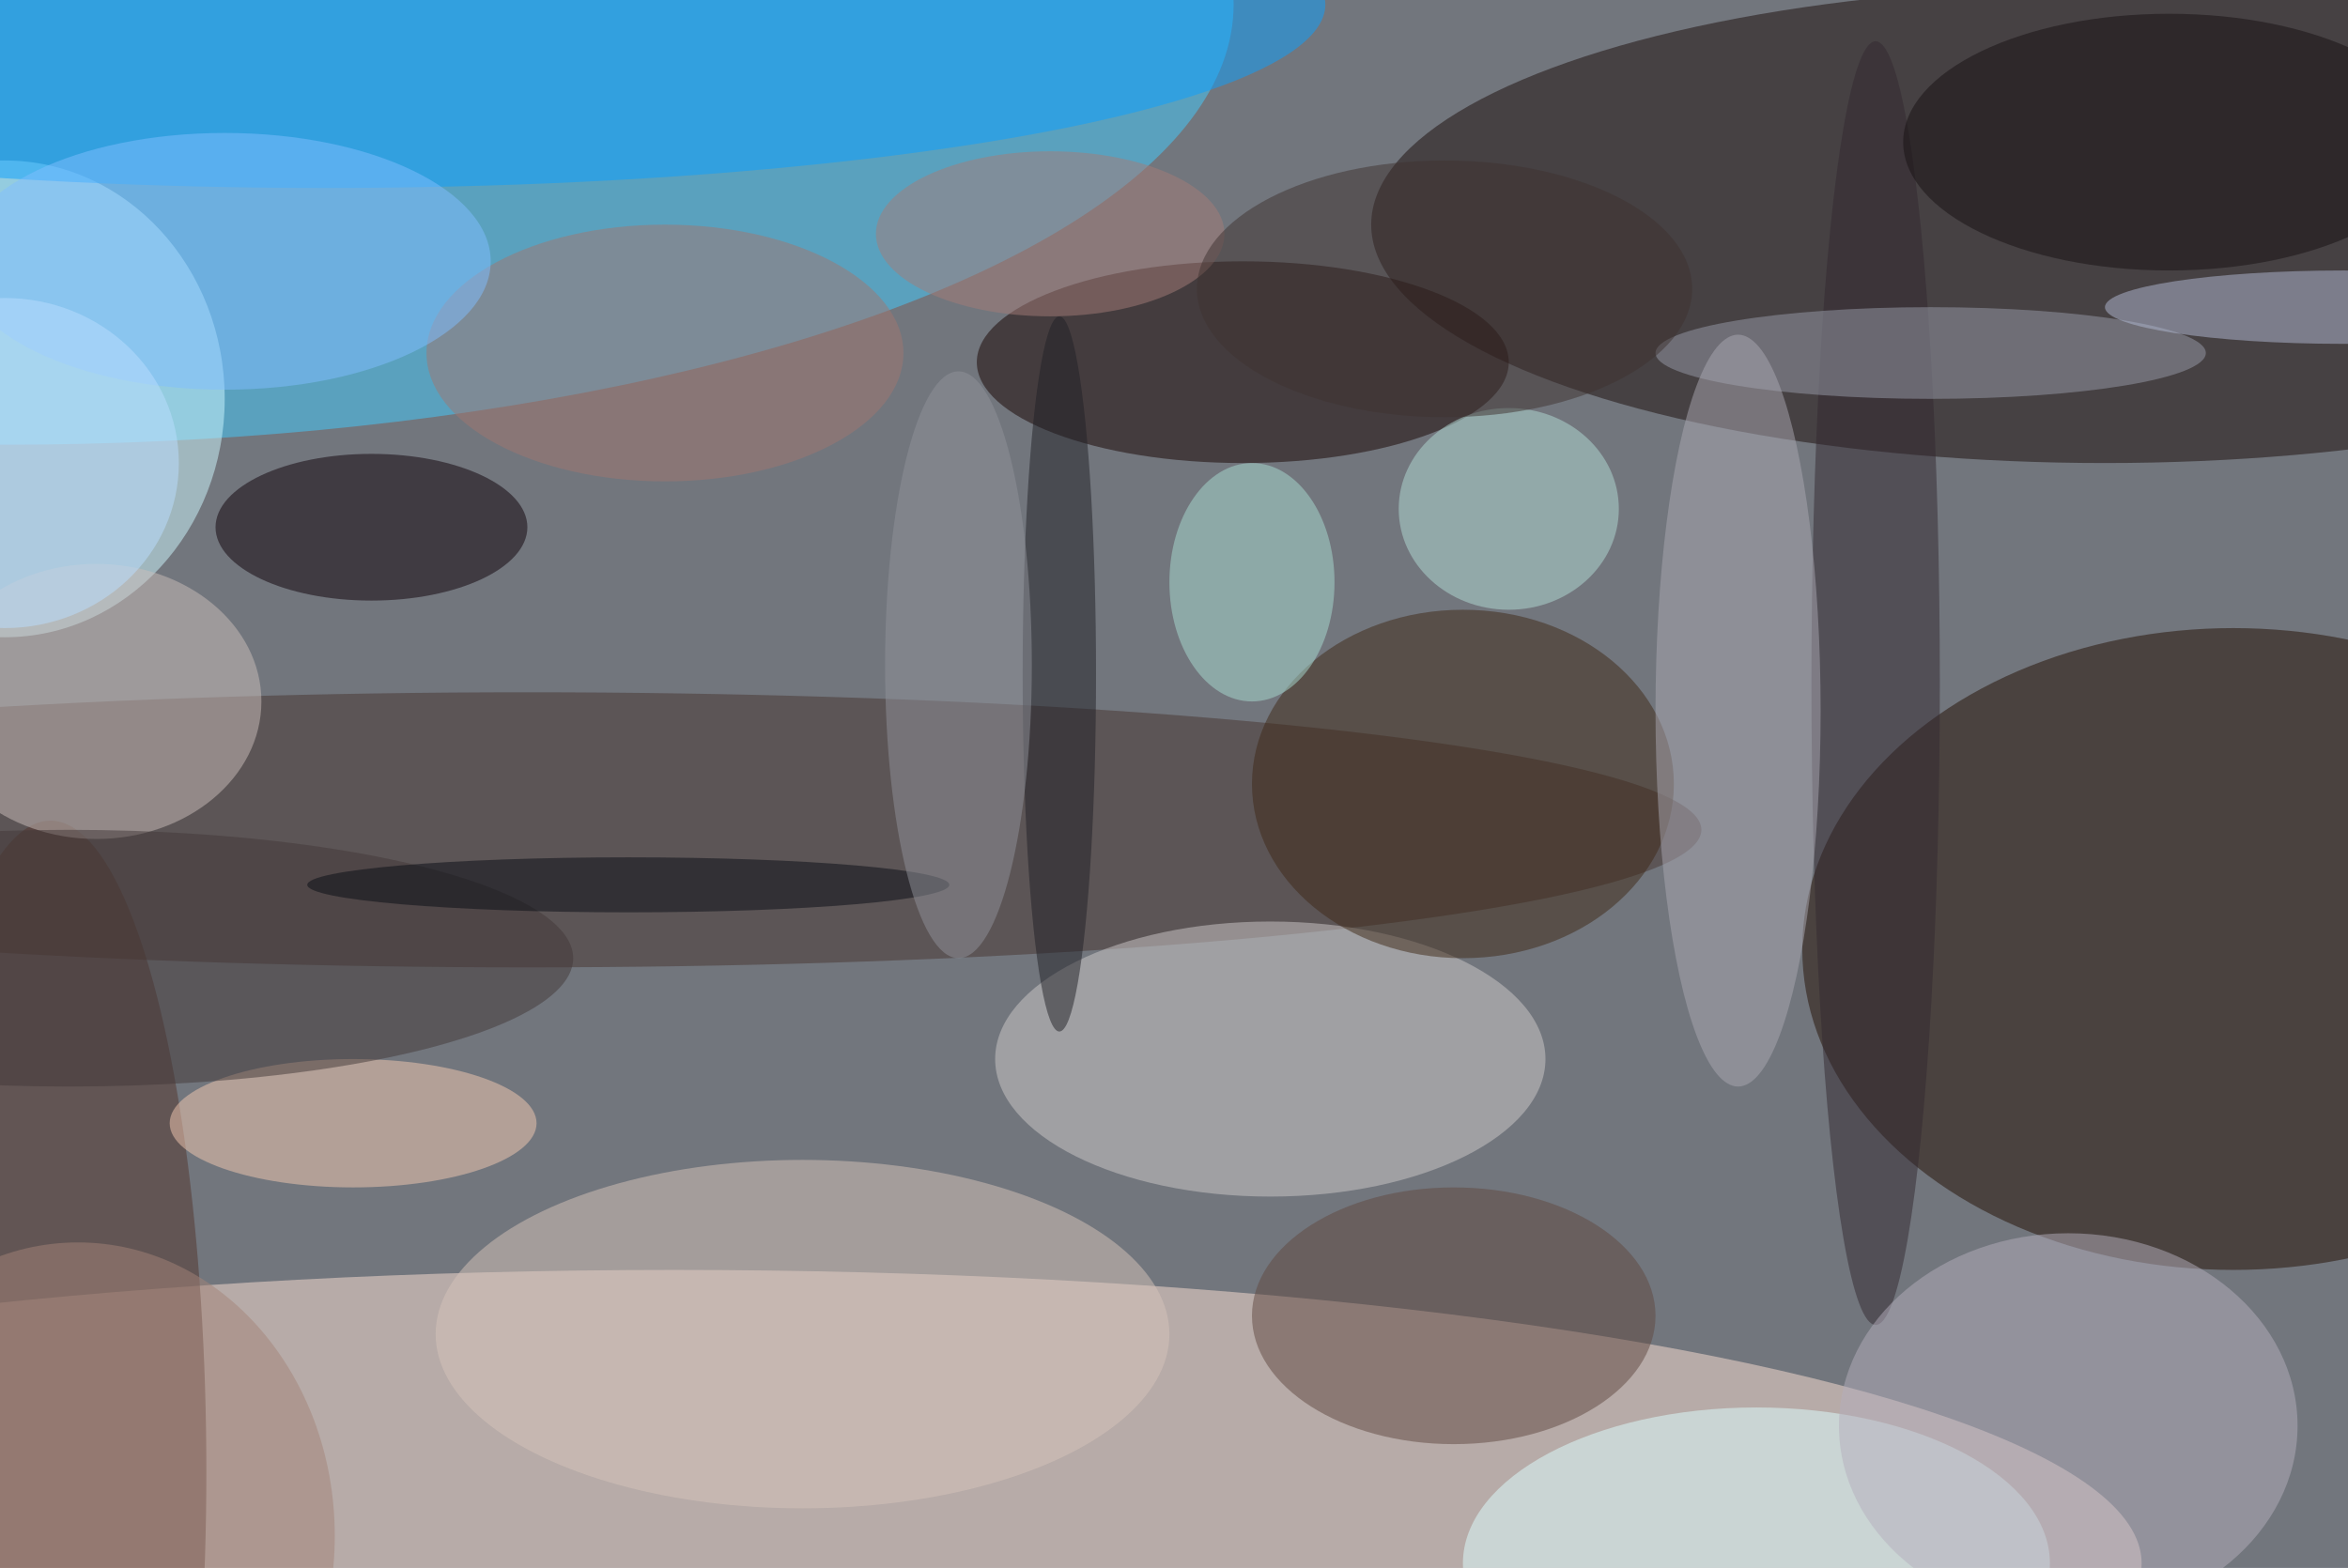
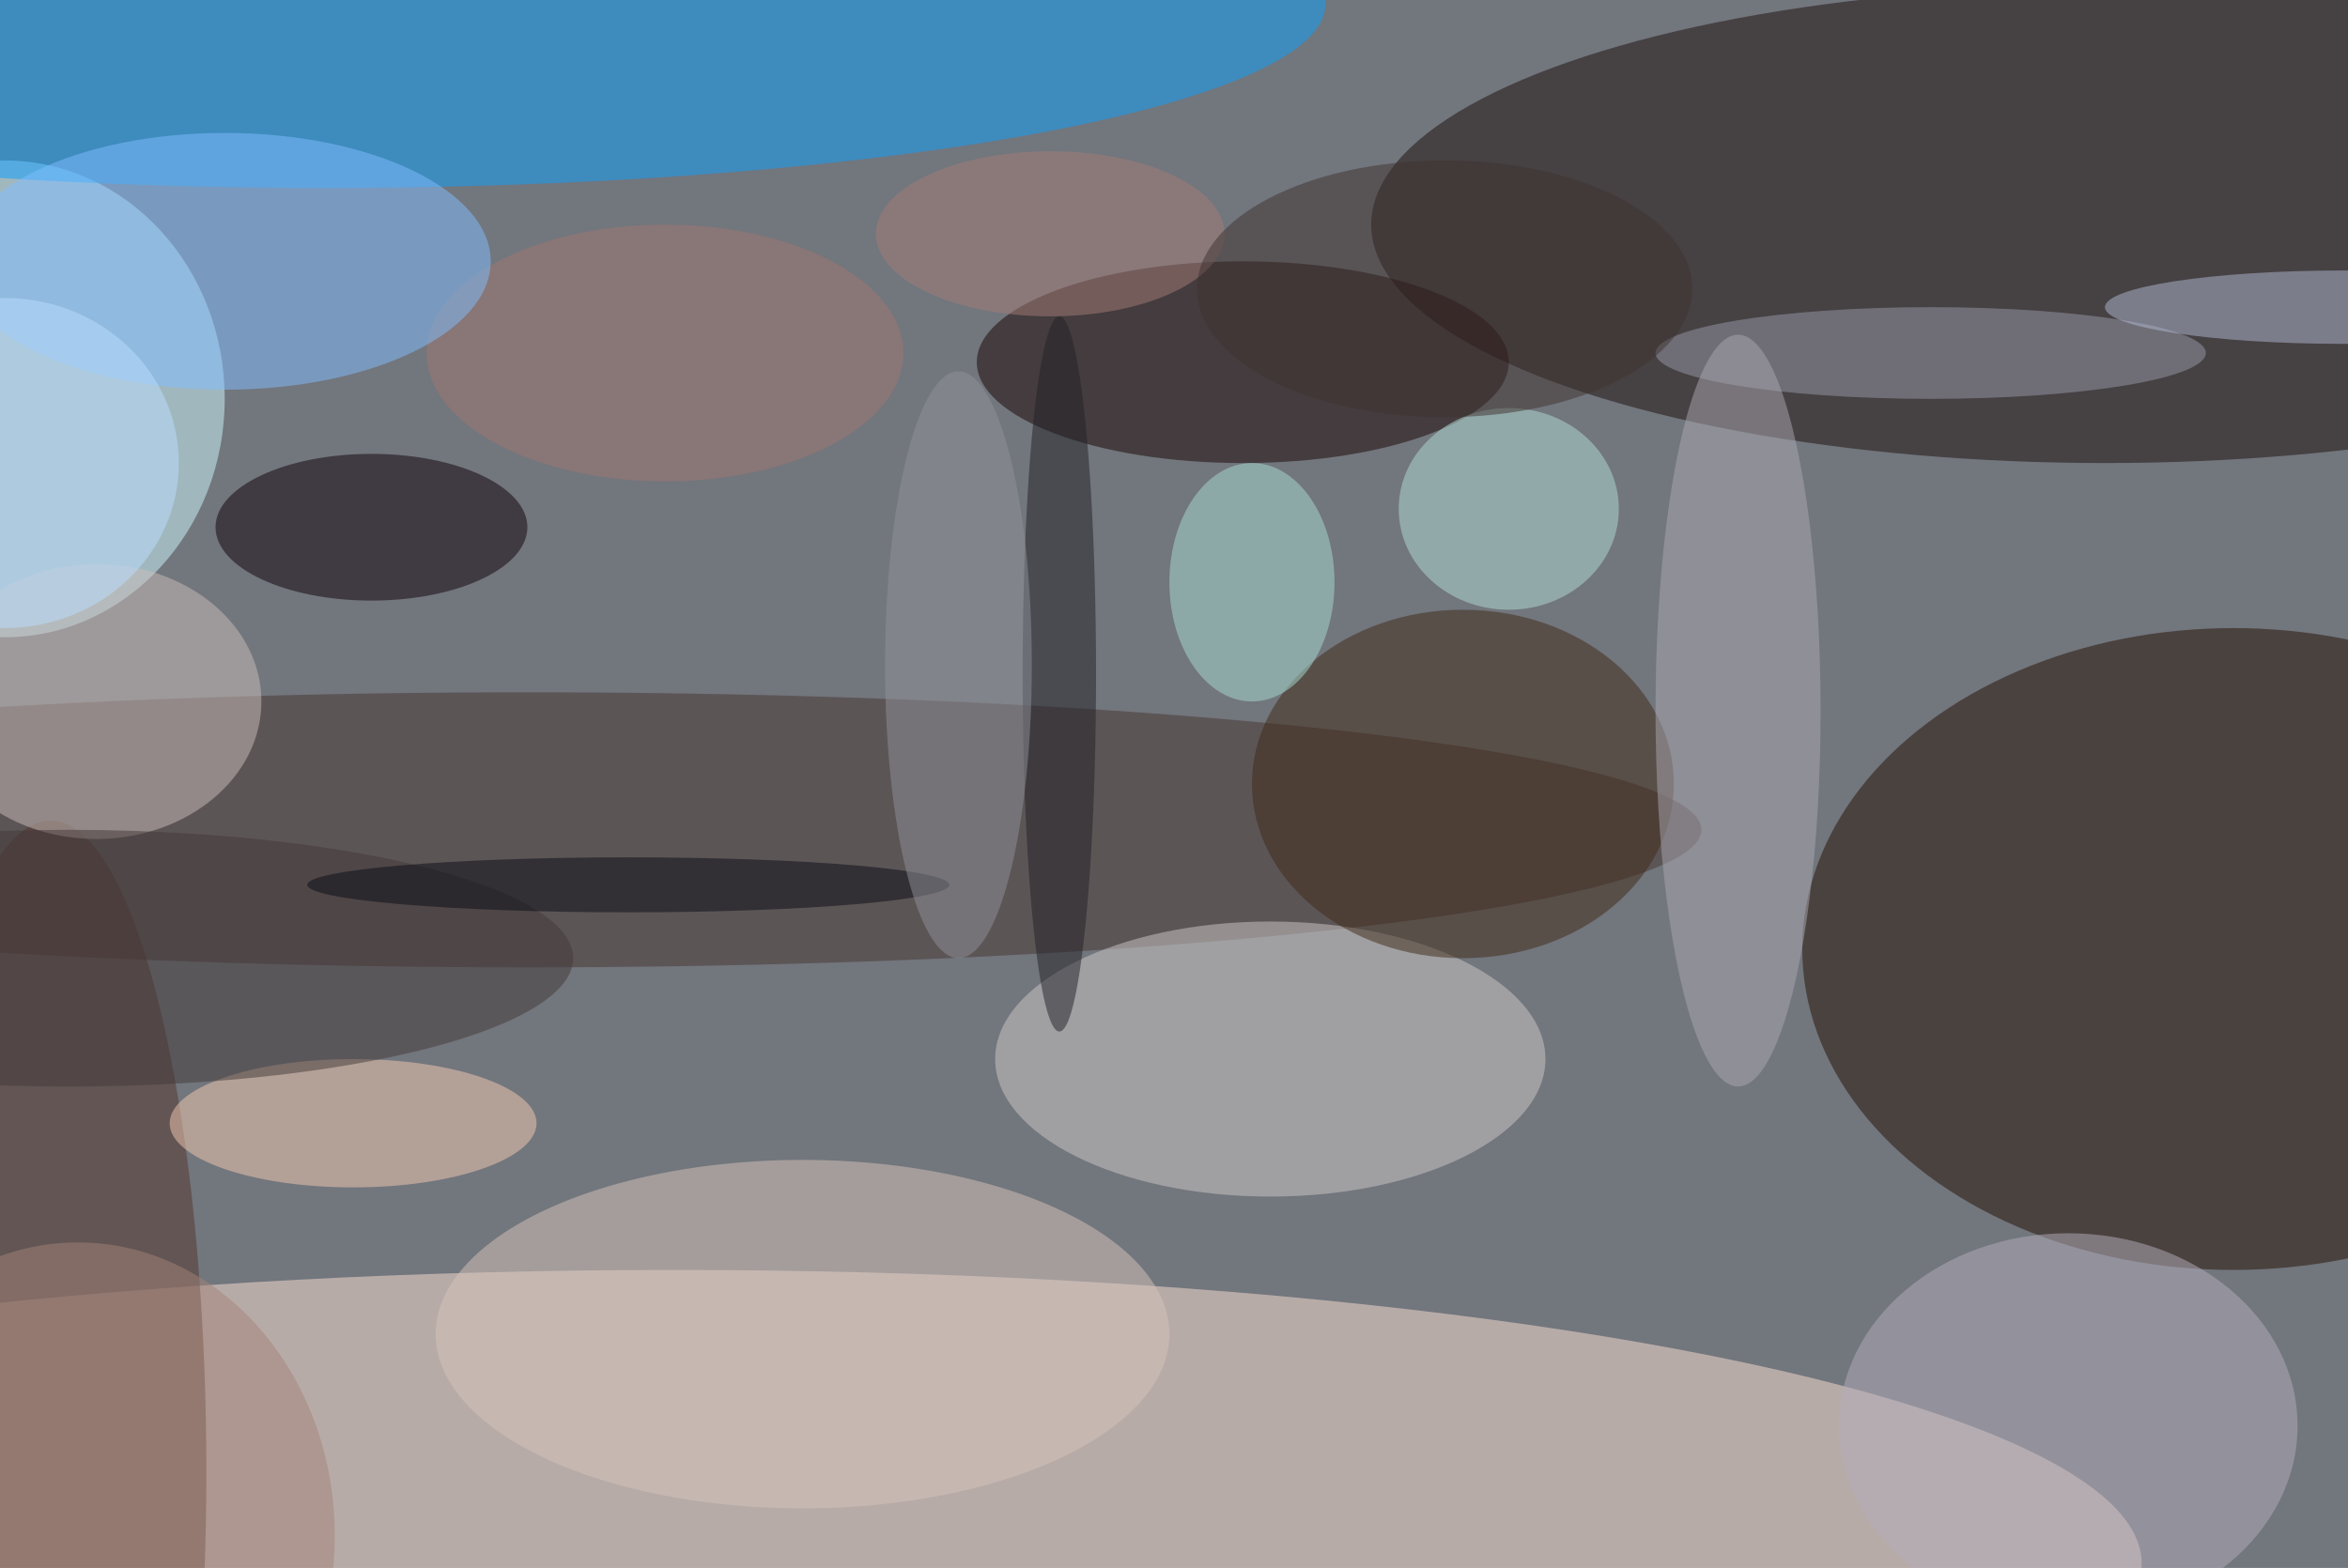
<svg xmlns="http://www.w3.org/2000/svg" width="1024" height="684">
-   <path fill="#72767d" d="M0 0h1024v684H0z" />
+   <path fill="#72767d" d="M0 0h1024v684H0" />
  <g fill-opacity=".502" transform="matrix(4 0 0 4 2 2)">
    <ellipse cx="73" cy="170" fill="#fbe0d4" rx="160" ry="32" />
-     <ellipse fill="#42cbff" rx="134" ry="48" />
    <ellipse cx="229" cy="24" fill="#1b0c0b" rx="80" ry="26" />
    <ellipse cx="243" cy="103" fill="#220f03" rx="47" ry="35" />
    <ellipse cy="43" fill="#cef7ff" rx="24" ry="26" />
    <ellipse cx="57" cy="90" fill="#463531" rx="128" ry="15" />
    <ellipse cx="135" cy="39" fill="#160300" rx="29" ry="11" />
    <ellipse cx="5" cy="160" fill="#53352d" rx="17" ry="71" />
    <ellipse cx="138" cy="115" fill="#cecaca" rx="30" ry="15" />
    <ellipse cx="35" fill="#0b9fff" rx="109" ry="20" />
    <ellipse cx="87" cy="145" fill="#d5c4ba" rx="40" ry="19" />
    <ellipse cx="159" cy="85" fill="#3e2917" rx="23" ry="19" />
-     <ellipse cx="191" cy="170" fill="#dff" rx="32" ry="17" />
    <ellipse cx="10" cy="76" fill="#cabeb9" rx="18" ry="15" />
-     <ellipse cx="158" cy="143" fill="#604840" rx="22" ry="14" />
    <ellipse cx="40" cy="57" fill="#0f0008" rx="17" ry="8" />
    <ellipse cx="72" cy="38" fill="#9f7671" rx="26" ry="14" />
-     <ellipse cx="204" cy="74" fill="#332930" rx="7" ry="70" />
    <ellipse cx="210" cy="38" fill="#989baa" rx="30" ry="5" />
    <ellipse cx="38" cy="122" fill="#f3c9b2" rx="20" ry="7" />
    <ellipse cx="225" cy="155" fill="#b3aebb" rx="25" ry="21" />
    <ellipse cx="189" cy="77" fill="#a9a7b1" rx="9" ry="41" />
    <ellipse cx="24" cy="28" fill="#7fbeff" rx="29" ry="14" />
    <ellipse cx="115" cy="73" fill="#212126" rx="4" ry="39" />
-     <ellipse cx="236" cy="15" fill="#171112" rx="29" ry="14" />
    <ellipse cx="164" cy="55" fill="#b1dbd6" rx="12" ry="11" />
    <ellipse cx="255" cy="33" fill="#b2bad3" rx="26" ry="4" />
    <ellipse cx="7" cy="104" fill="#433839" rx="55" ry="14" />
    <ellipse cx="136" cy="63" fill="#a8dbd1" rx="9" ry="13" />
    <ellipse cx="114" cy="25" fill="#a47c79" rx="19" ry="9" />
    <ellipse cx="68" cy="96" fill="#090c14" rx="35" ry="3" />
    <ellipse cx="104" cy="72" fill="#909299" rx="8" ry="32" />
    <ellipse cx="8" cy="167" fill="#a38378" rx="28" ry="32" />
    <ellipse cy="50" fill="#baddff" rx="19" ry="18" />
    <ellipse cx="157" cy="31" fill="#3e3230" rx="27" ry="14" />
  </g>
</svg>